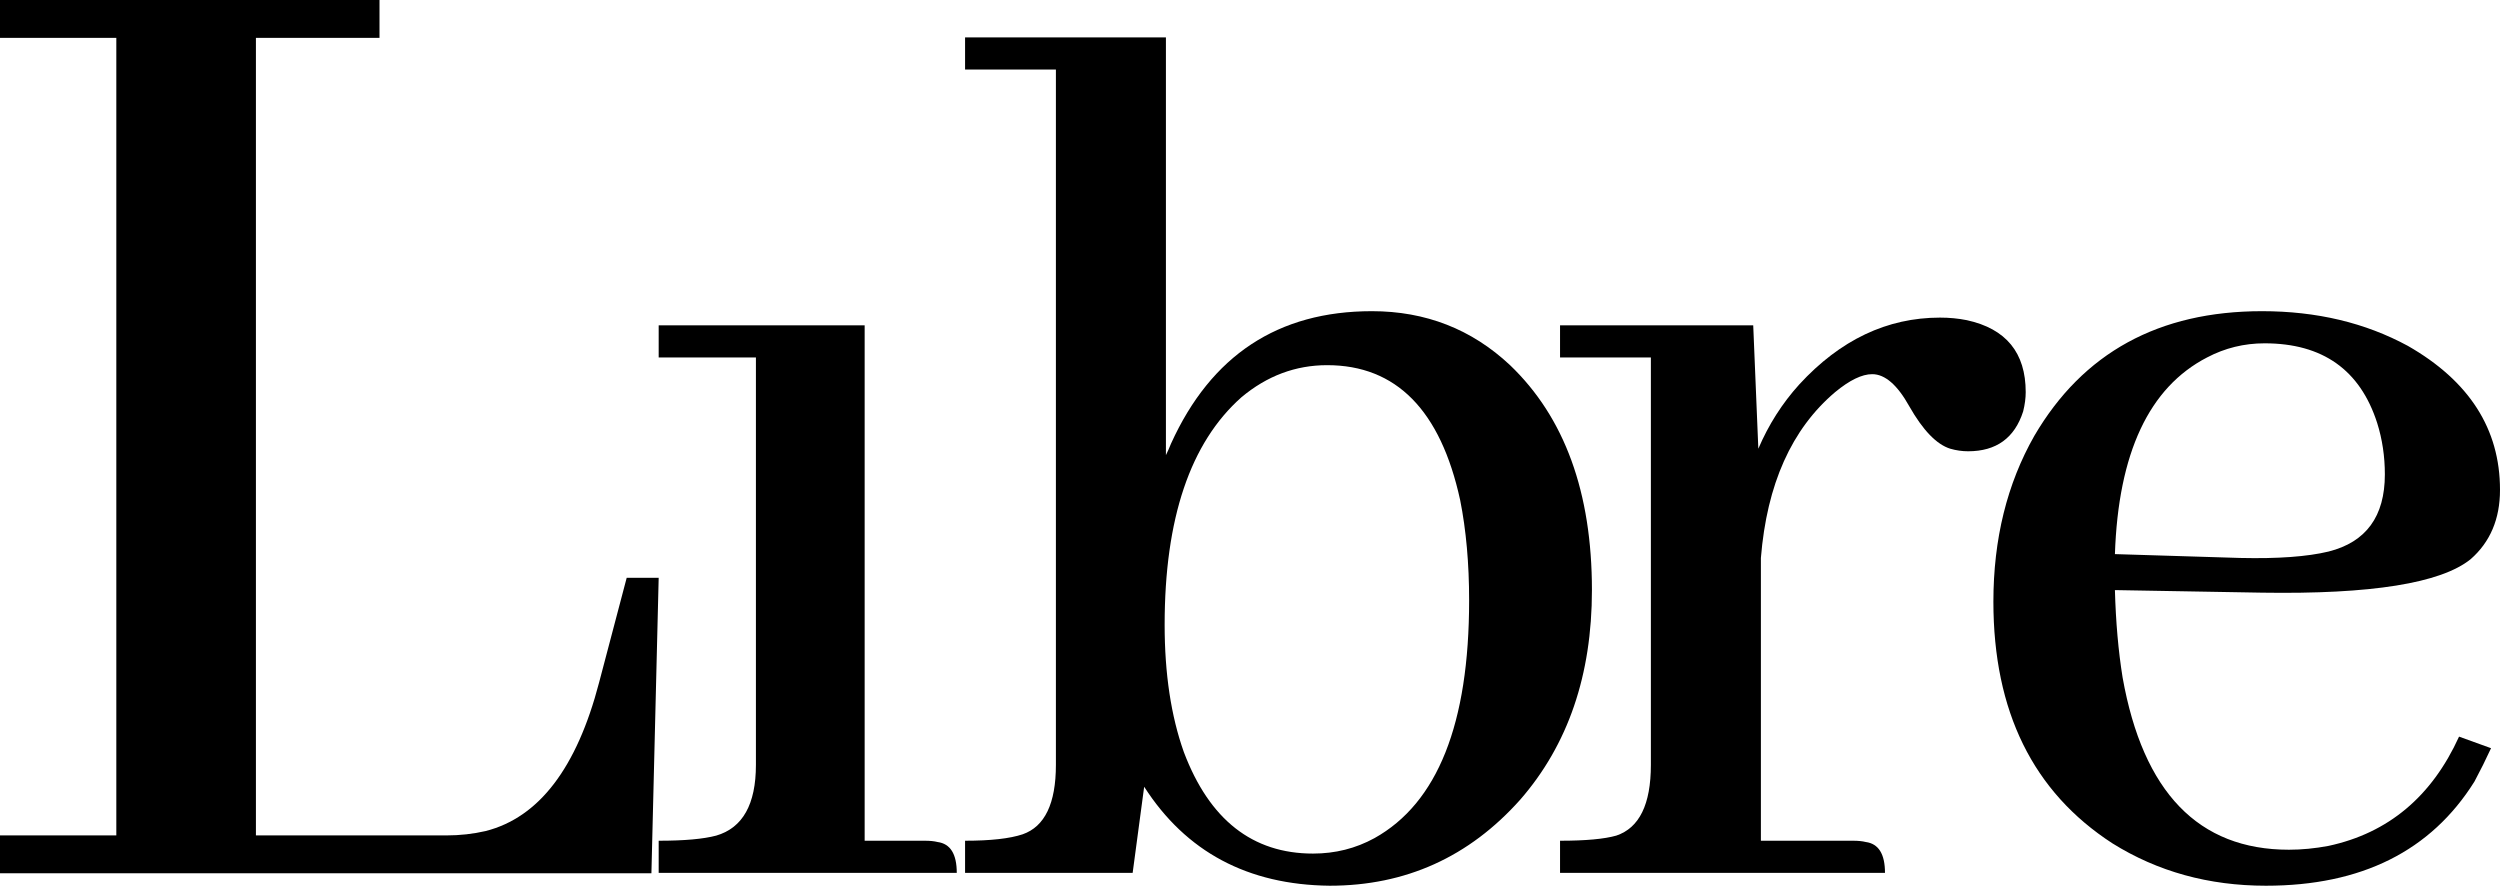
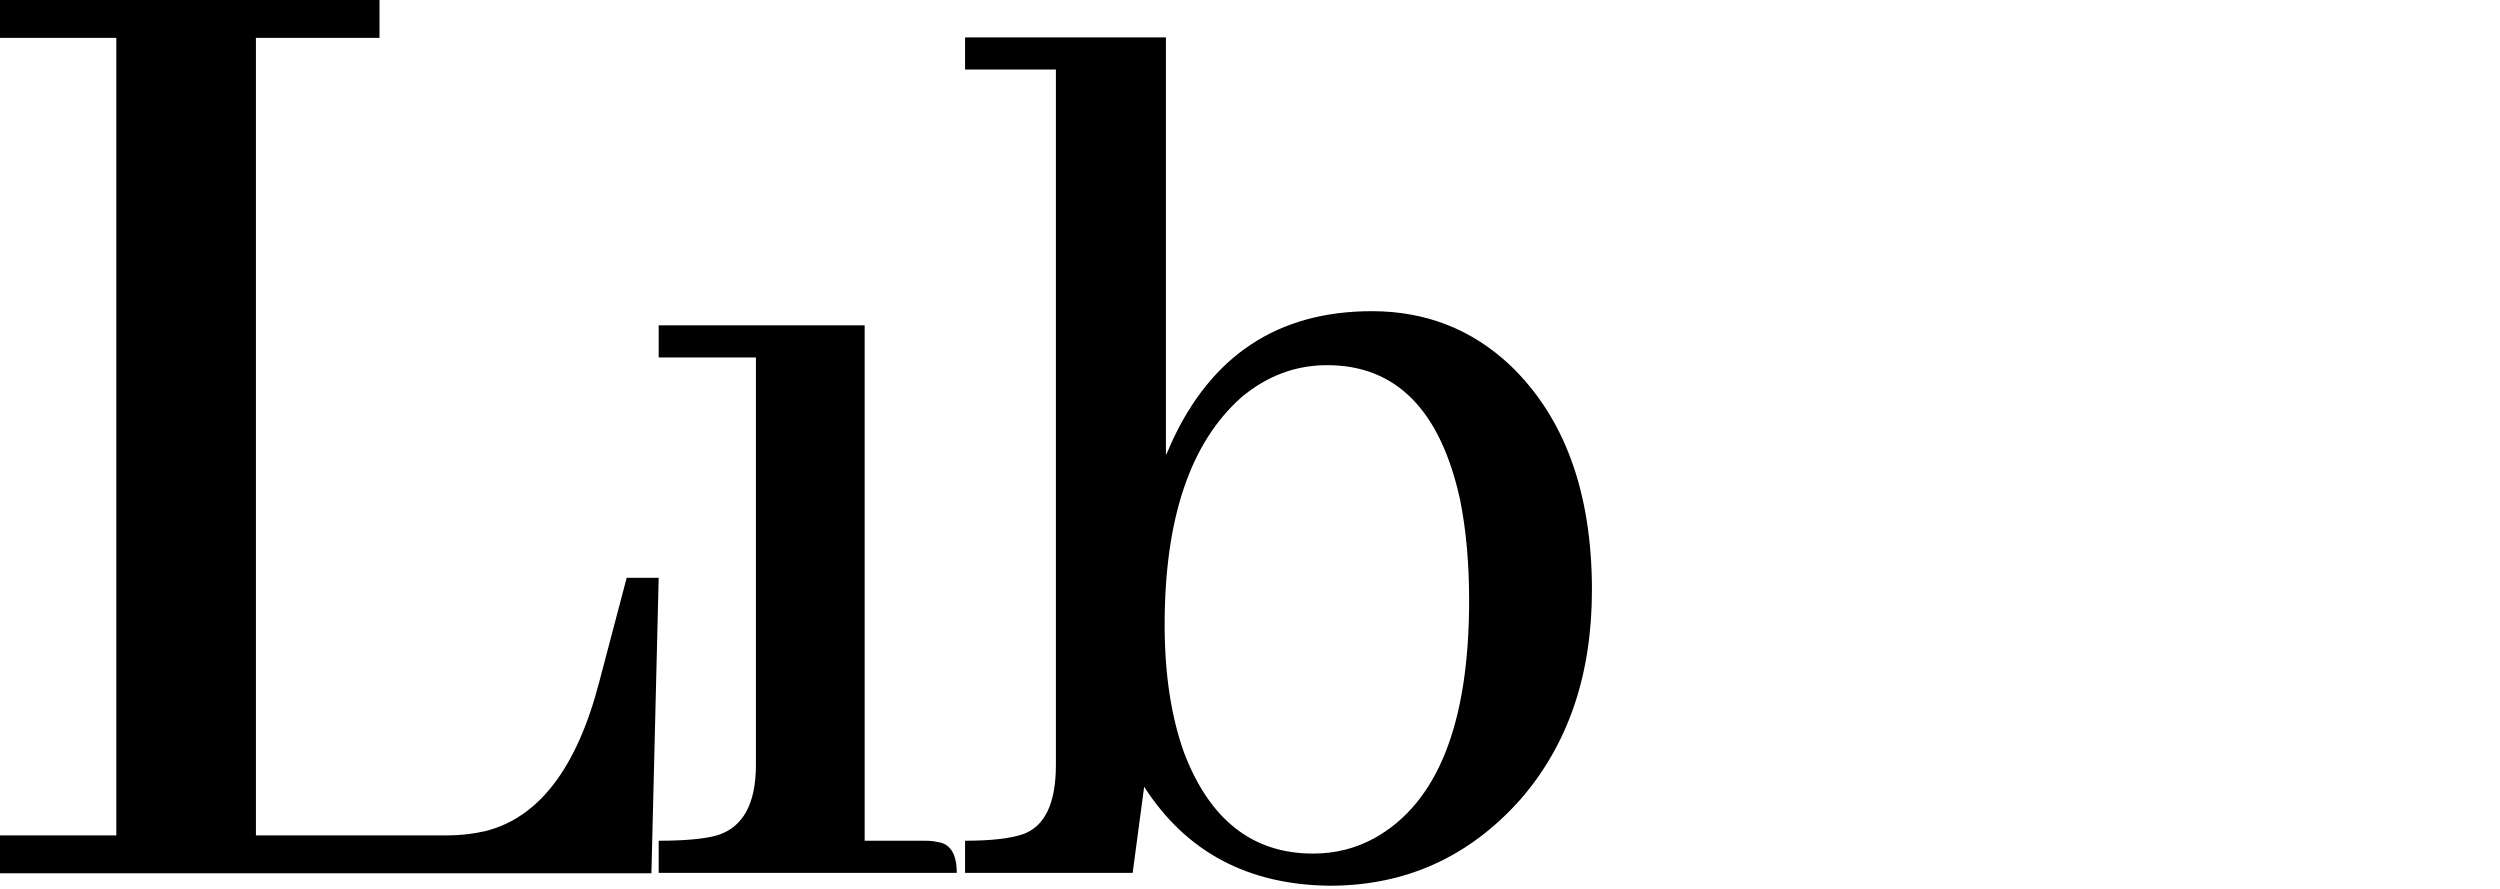
<svg xmlns="http://www.w3.org/2000/svg" width="180" height="64" viewBox="0 0 180 64" fill="none">
  <path d="M46.902 62.874H0V60.15H8.375V2.725H0V0H27.324V2.725H18.426V60.15H32.14C33.117 60.15 34.06 60.045 34.967 59.835C38.806 58.857 41.528 55.294 43.133 49.147L45.122 41.602H47.425L46.902 62.874Z" fill="black" />
  <path d="M66.584 60.533C66.953 60.533 67.26 60.563 67.505 60.625C68.427 60.749 68.887 61.489 68.887 62.846H47.425V60.533C49.267 60.533 50.649 60.409 51.57 60.163C53.474 59.607 54.426 57.911 54.426 55.073V25.737H47.425V23.423H62.255V60.533H66.584Z" fill="black" />
  <path d="M95.737 63.772C89.841 63.71 85.389 61.335 82.38 56.646L81.551 62.846H69.485V60.533C71.327 60.533 72.709 60.378 73.63 60.07C75.226 59.515 76.025 57.849 76.025 55.073V5.007H69.485V2.694H83.946V32.77C84.069 32.523 84.192 32.245 84.315 31.937C87.201 25.582 92.021 22.405 98.776 22.405C102.645 22.405 105.961 23.701 108.724 26.292C112.654 30.055 114.619 35.454 114.619 42.487C114.619 48.595 112.9 53.623 109.461 57.571C105.777 61.705 101.202 63.772 95.737 63.772ZM95.552 26.292C93.28 26.292 91.223 27.063 89.381 28.605C85.696 31.875 83.854 37.335 83.854 44.986C83.854 48.502 84.315 51.556 85.236 54.147C87.078 59.021 90.179 61.458 94.539 61.458C96.136 61.458 97.609 61.088 98.96 60.347C103.505 57.818 105.777 52.111 105.777 43.227C105.777 40.574 105.562 38.168 105.132 36.009C103.72 29.531 100.526 26.292 95.552 26.292Z" fill="black" />
-   <path d="M133.416 60.533C133.785 60.533 134.092 60.563 134.337 60.625C135.258 60.749 135.719 61.489 135.719 62.846H112.323V60.533C114.165 60.533 115.516 60.409 116.376 60.163C118.034 59.607 118.863 57.911 118.863 55.073V25.737H112.323V23.423H126.232L126.6 32.307C127.337 30.58 128.319 29.037 129.548 27.68C132.495 24.472 135.873 22.868 139.68 22.868C140.355 22.868 141 22.93 141.614 23.053C144.439 23.67 145.851 25.397 145.851 28.235C145.851 28.667 145.79 29.13 145.667 29.623C145.053 31.536 143.733 32.492 141.706 32.492C141.276 32.492 140.847 32.431 140.417 32.307C139.434 31.999 138.452 30.981 137.469 29.253C136.609 27.711 135.719 26.94 134.798 26.94C134.061 26.94 133.171 27.372 132.127 28.235C128.995 30.888 127.214 34.868 126.784 40.173V60.533H133.416Z" fill="black" />
-   <path d="M163.052 24.719C161.578 24.719 160.196 25.058 158.907 25.737C154.731 27.896 152.52 32.616 152.274 39.896L161.301 40.173C164.003 40.235 166.122 40.081 167.657 39.711C170.359 39.032 171.71 37.181 171.71 34.158C171.71 32.862 171.526 31.629 171.157 30.456C169.929 26.631 167.227 24.719 163.052 24.719ZM179.355 53.87C178.987 54.672 178.588 55.474 178.158 56.276C175.026 61.273 170.021 63.772 163.144 63.772C159.029 63.772 155.345 62.754 152.09 60.718C146.379 57.016 143.524 51.217 143.524 43.32C143.524 38.816 144.506 34.837 146.471 31.382C149.972 25.397 155.437 22.405 162.867 22.405C166.797 22.405 170.298 23.238 173.368 24.904C177.789 27.433 180 30.888 180 35.269C180 37.366 179.294 39.032 177.881 40.266C175.732 41.993 170.727 42.795 162.867 42.672L152.274 42.487C152.336 44.77 152.52 46.867 152.827 48.78C154.301 57.047 158.292 61.18 164.802 61.18C165.723 61.18 166.675 61.088 167.657 60.903C171.956 59.977 175.087 57.355 177.052 53.037L179.355 53.87Z" fill="black" />
</svg>